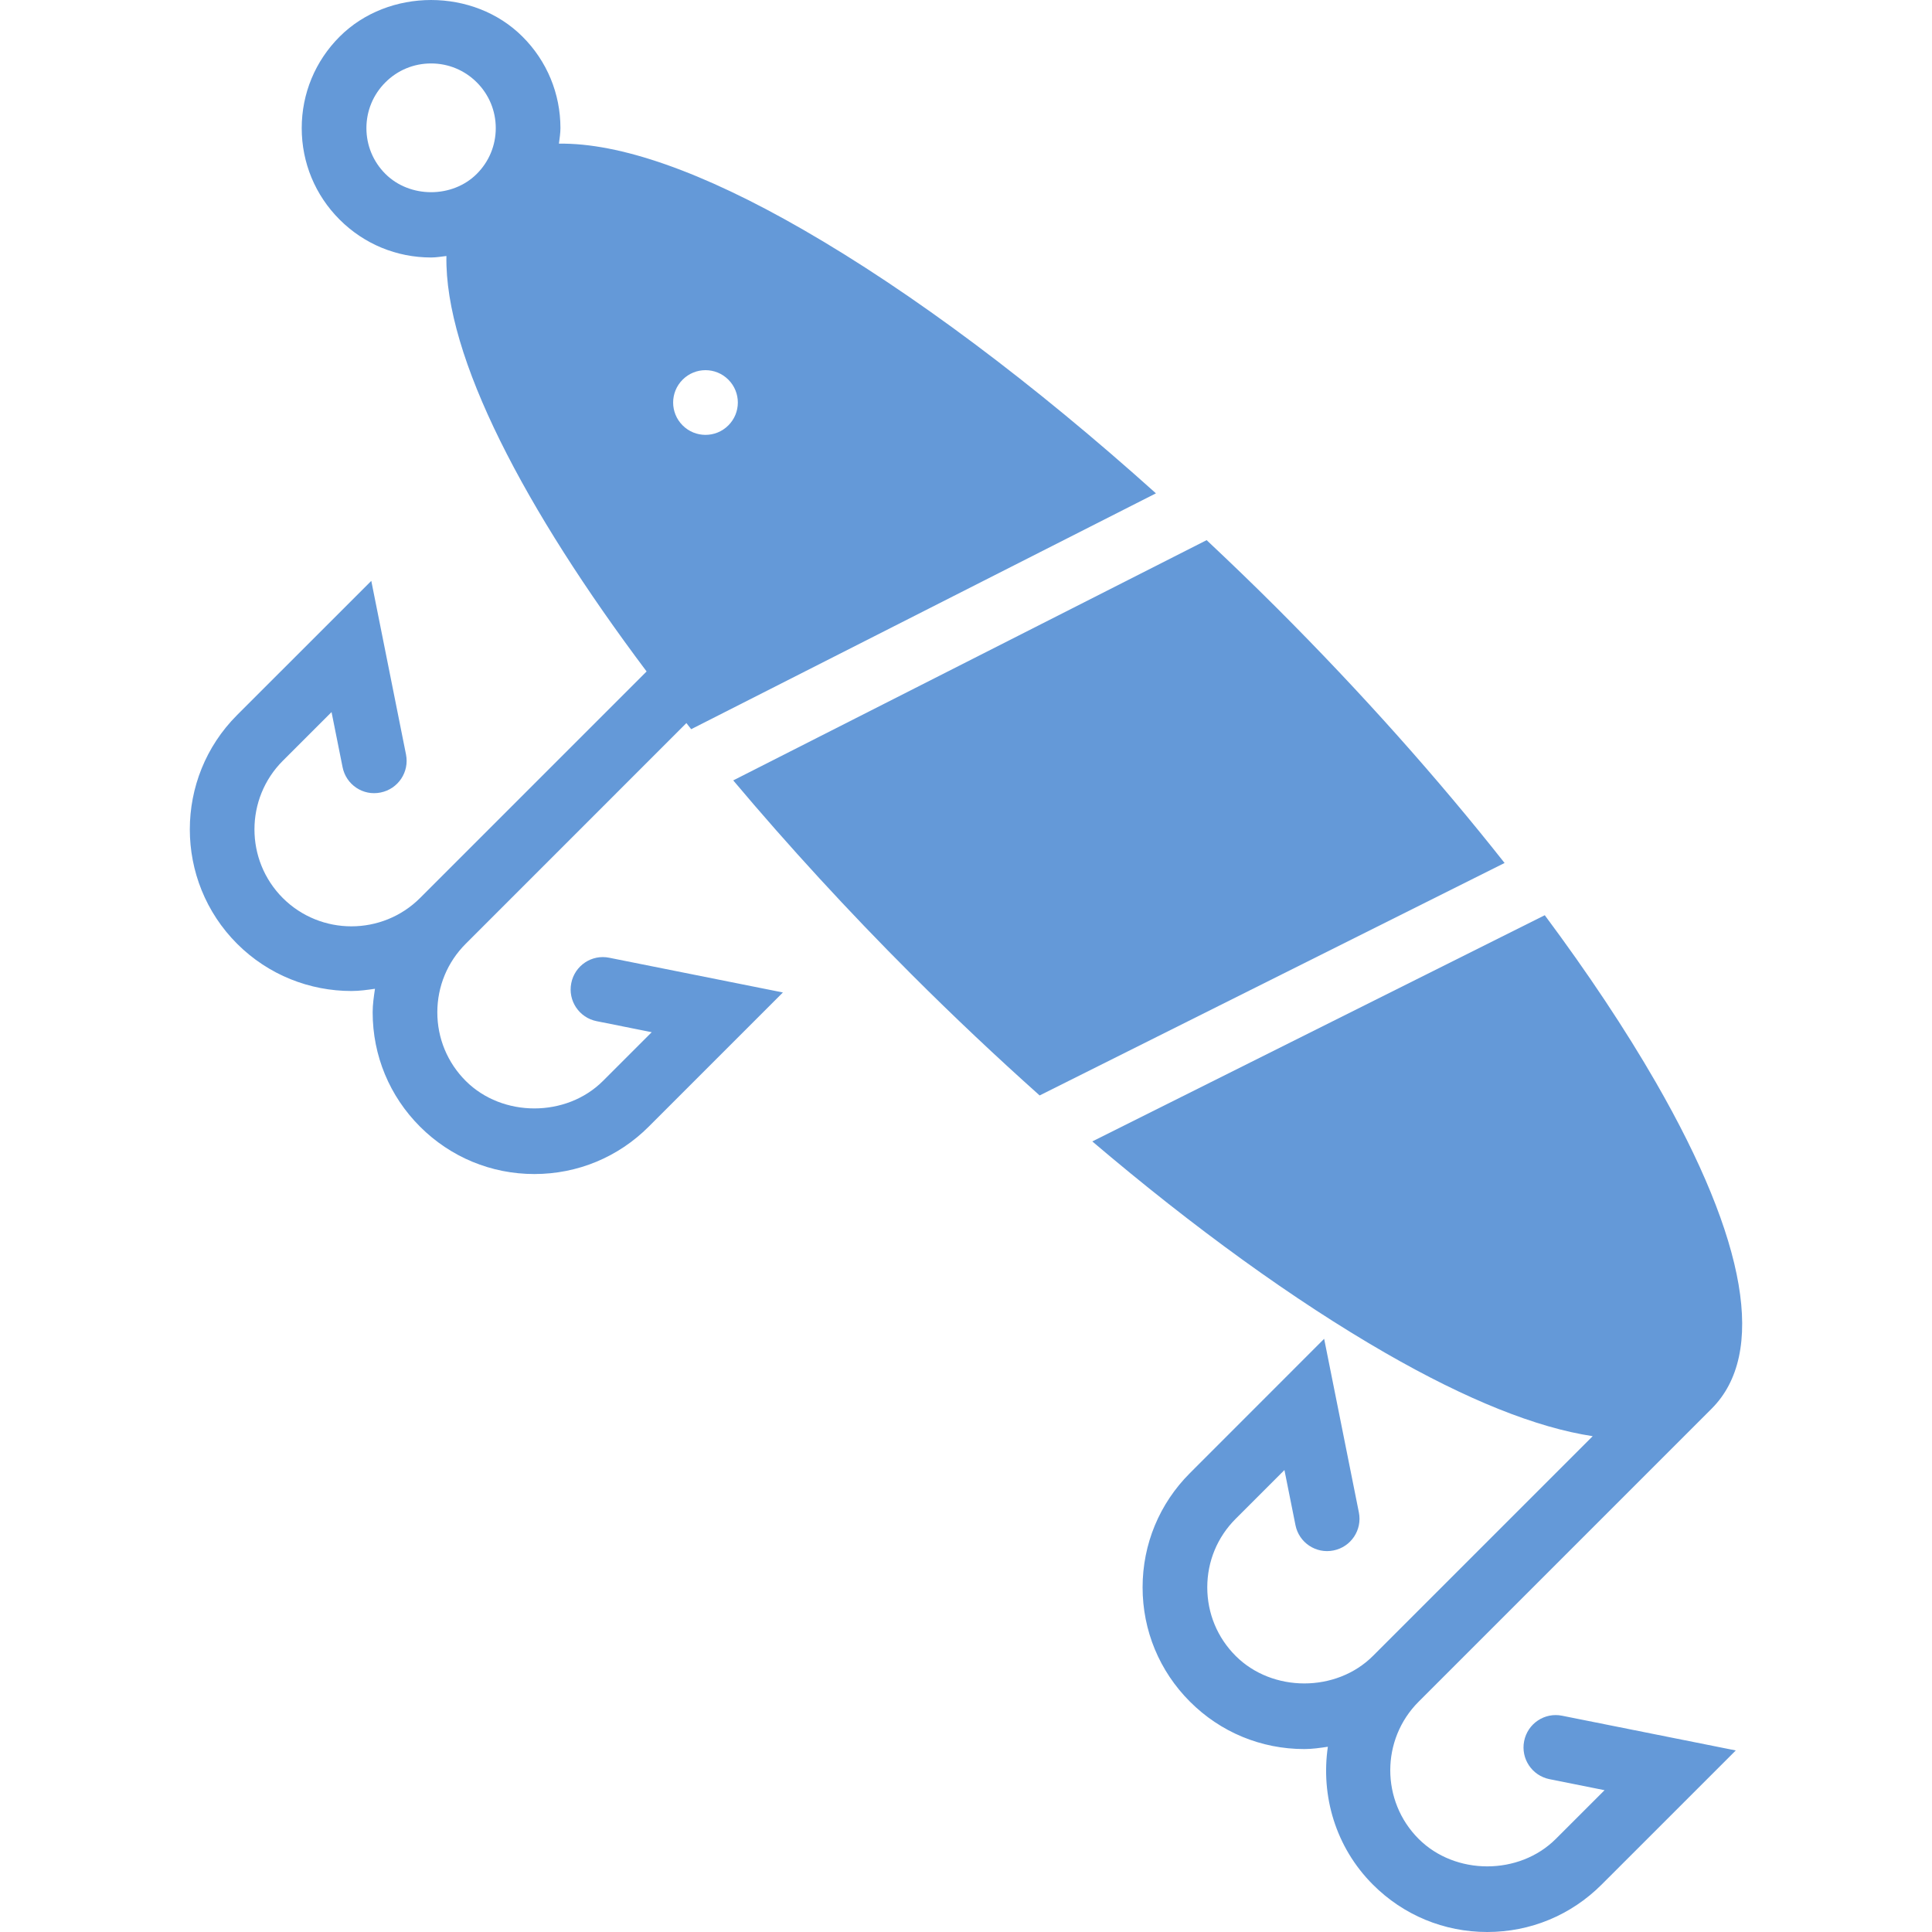
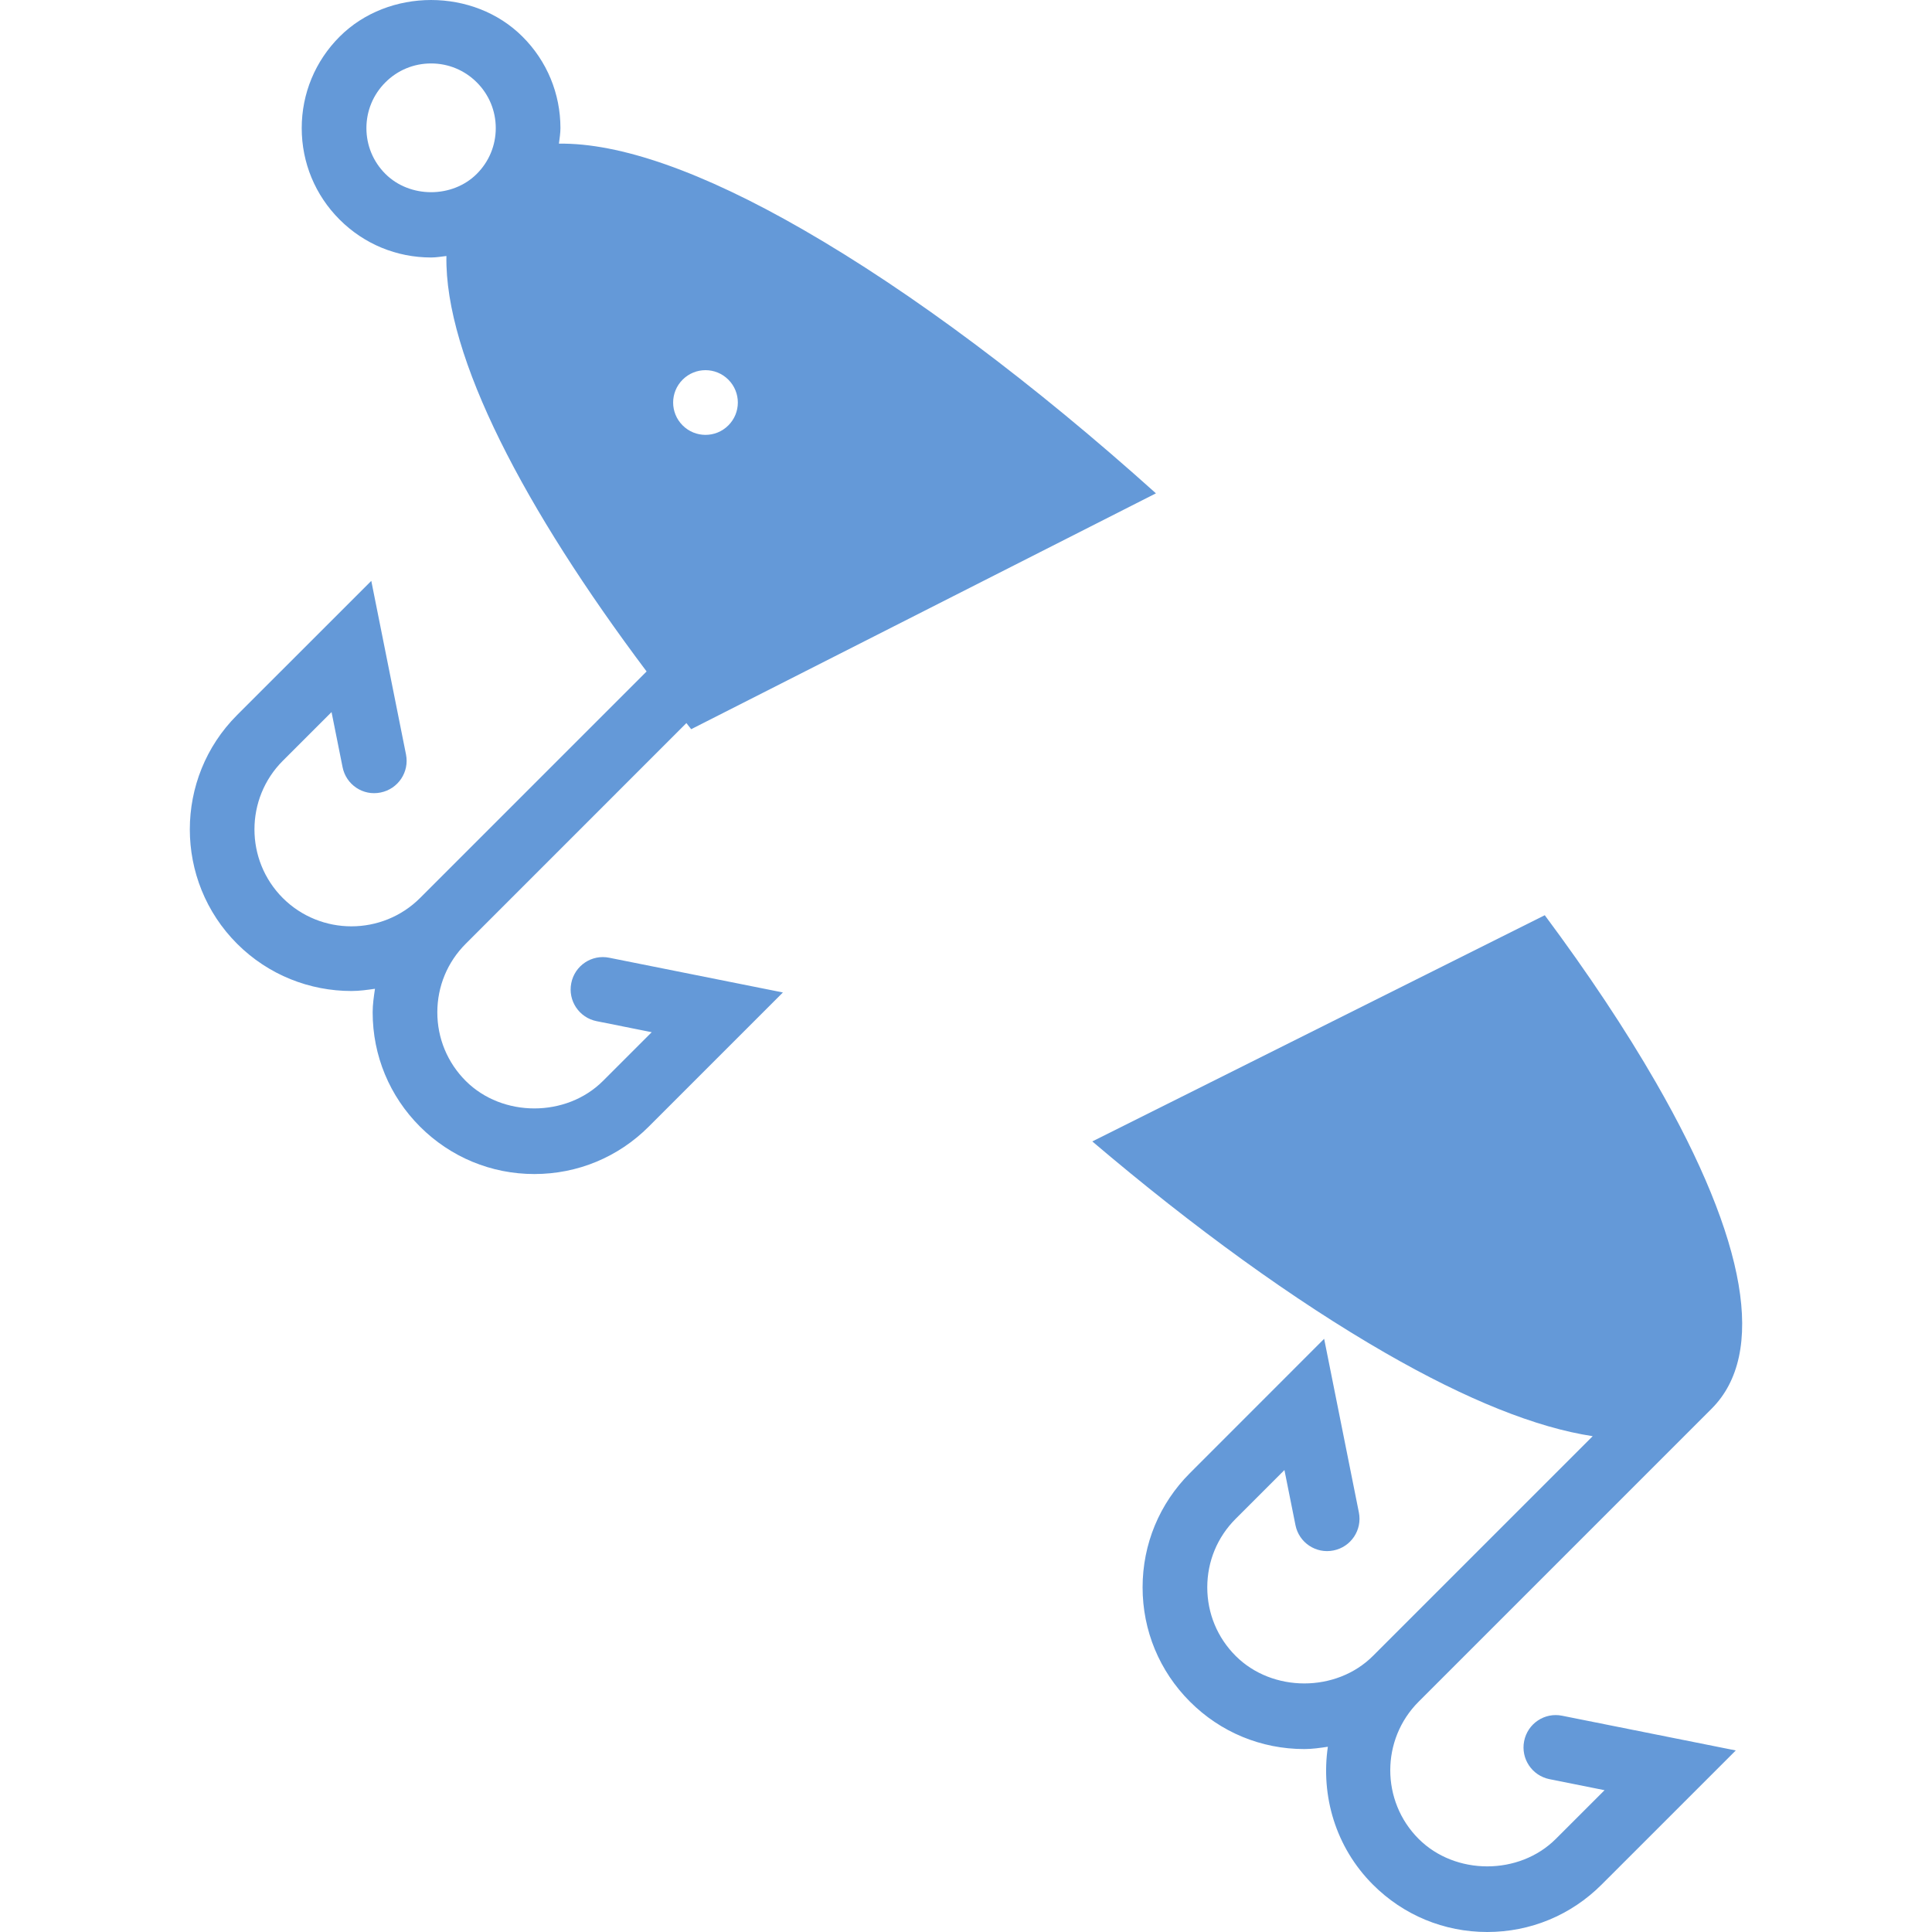
<svg xmlns="http://www.w3.org/2000/svg" width="168" height="168" viewBox="0 0 168 168" fill="none">
  <path d="M49.676 85.488C49.37 87.012 50.357 88.494 51.881 88.798L56.67 89.757L52.432 93.995C49.243 97.181 43.689 97.181 40.5 93.995C38.906 92.4 38.028 90.283 38.028 88.03C38.028 85.775 38.906 83.657 40.5 82.066L59.687 62.876C59.831 63.053 59.963 63.23 60.103 63.408L100.516 42.899C89.903 33.363 79.296 25.416 69.839 19.972C61.043 14.907 53.883 12.416 48.602 12.492C48.656 12.042 48.734 11.6 48.734 11.142C48.734 8.138 47.564 5.312 45.438 3.189C41.192 -1.062 33.782 -1.062 29.53 3.189C27.407 5.313 26.237 8.139 26.237 11.142C26.237 14.145 27.407 16.971 29.53 19.094C31.656 21.22 34.48 22.39 37.486 22.39C37.939 22.39 38.375 22.311 38.819 22.261C38.653 31.026 45.641 44.296 56.226 58.388L36.524 78.09C33.234 81.371 27.882 81.371 24.592 78.09C21.305 74.799 21.305 69.445 24.592 66.155L28.83 61.92L29.789 66.709C30.093 68.233 31.569 69.231 33.099 68.913C34.623 68.607 35.61 67.128 35.304 65.603L32.286 50.511L20.616 62.178C15.136 67.659 15.136 76.582 20.616 82.066C23.358 84.805 26.958 86.174 30.56 86.174C31.246 86.174 31.927 86.079 32.607 85.98C32.508 86.655 32.405 87.333 32.405 88.03C32.405 91.787 33.87 95.316 36.524 97.971C39.182 100.625 42.711 102.09 46.465 102.09C50.222 102.09 53.754 100.625 56.409 97.971L68.079 86.301L52.983 83.283C51.457 82.968 49.977 83.964 49.676 85.488ZM41.462 15.118C39.339 17.244 35.636 17.244 33.51 15.118C32.447 14.055 31.862 12.643 31.862 11.142C31.862 9.64 32.447 8.228 33.51 7.165C34.57 6.102 35.982 5.517 37.486 5.517C38.988 5.517 40.4 6.102 41.462 7.165C42.525 8.228 43.11 9.64 43.11 11.142C43.11 12.643 42.525 14.055 41.462 15.118ZM59.359 33.014C60.458 31.914 62.238 31.914 63.335 33.014C64.435 34.114 64.435 35.894 63.335 36.99C62.238 38.09 60.458 38.09 59.359 36.99C58.259 35.894 58.259 34.114 59.359 33.014Z" fill="#6499D8" />
  <path d="M132.534 151.4C132.23 152.924 133.217 154.403 134.738 154.71L139.527 155.669L135.289 159.904C132.103 163.09 126.549 163.09 123.36 159.904C120.07 156.614 120.07 151.262 123.36 147.972L148.838 122.494C153.607 117.725 151.931 107.914 143.987 94.118C141.33 89.503 138.068 84.612 134.328 79.585L94.983 99.255C103.833 106.78 112.551 113.088 120.464 117.644C127.592 121.749 133.638 124.151 138.495 124.885L119.384 143.996C116.195 147.182 110.641 147.182 107.452 143.996C105.858 142.404 104.98 140.287 104.98 138.031C104.98 135.776 105.857 133.659 107.452 132.067L111.69 127.829L112.649 132.618C112.95 134.139 114.429 135.132 115.956 134.823C117.48 134.519 118.467 133.04 118.163 131.516L115.143 116.418L103.476 128.091C100.821 130.743 99.356 134.275 99.356 138.031C99.356 141.788 100.821 145.32 103.476 147.972C106.13 150.629 109.662 152.092 113.416 152.092C114.114 152.092 114.792 151.99 115.466 151.892C114.845 156.141 116.122 160.618 119.384 163.88C122.038 166.537 125.568 168 129.324 168C133.081 168 136.611 166.537 139.268 163.88L150.938 152.213L135.843 149.195C134.311 148.881 132.837 149.876 132.534 151.4Z" fill="#6499D8" />
-   <path d="M111.058 52.9C109.025 50.867 106.978 48.898 104.925 46.969L63.759 67.86C68.556 73.56 73.789 79.26 79.245 84.713C82.935 88.405 86.672 91.923 90.403 95.256L130.833 75.042C125.068 67.737 118.389 60.231 111.058 52.9Z" fill="#6499D8" />
</svg>